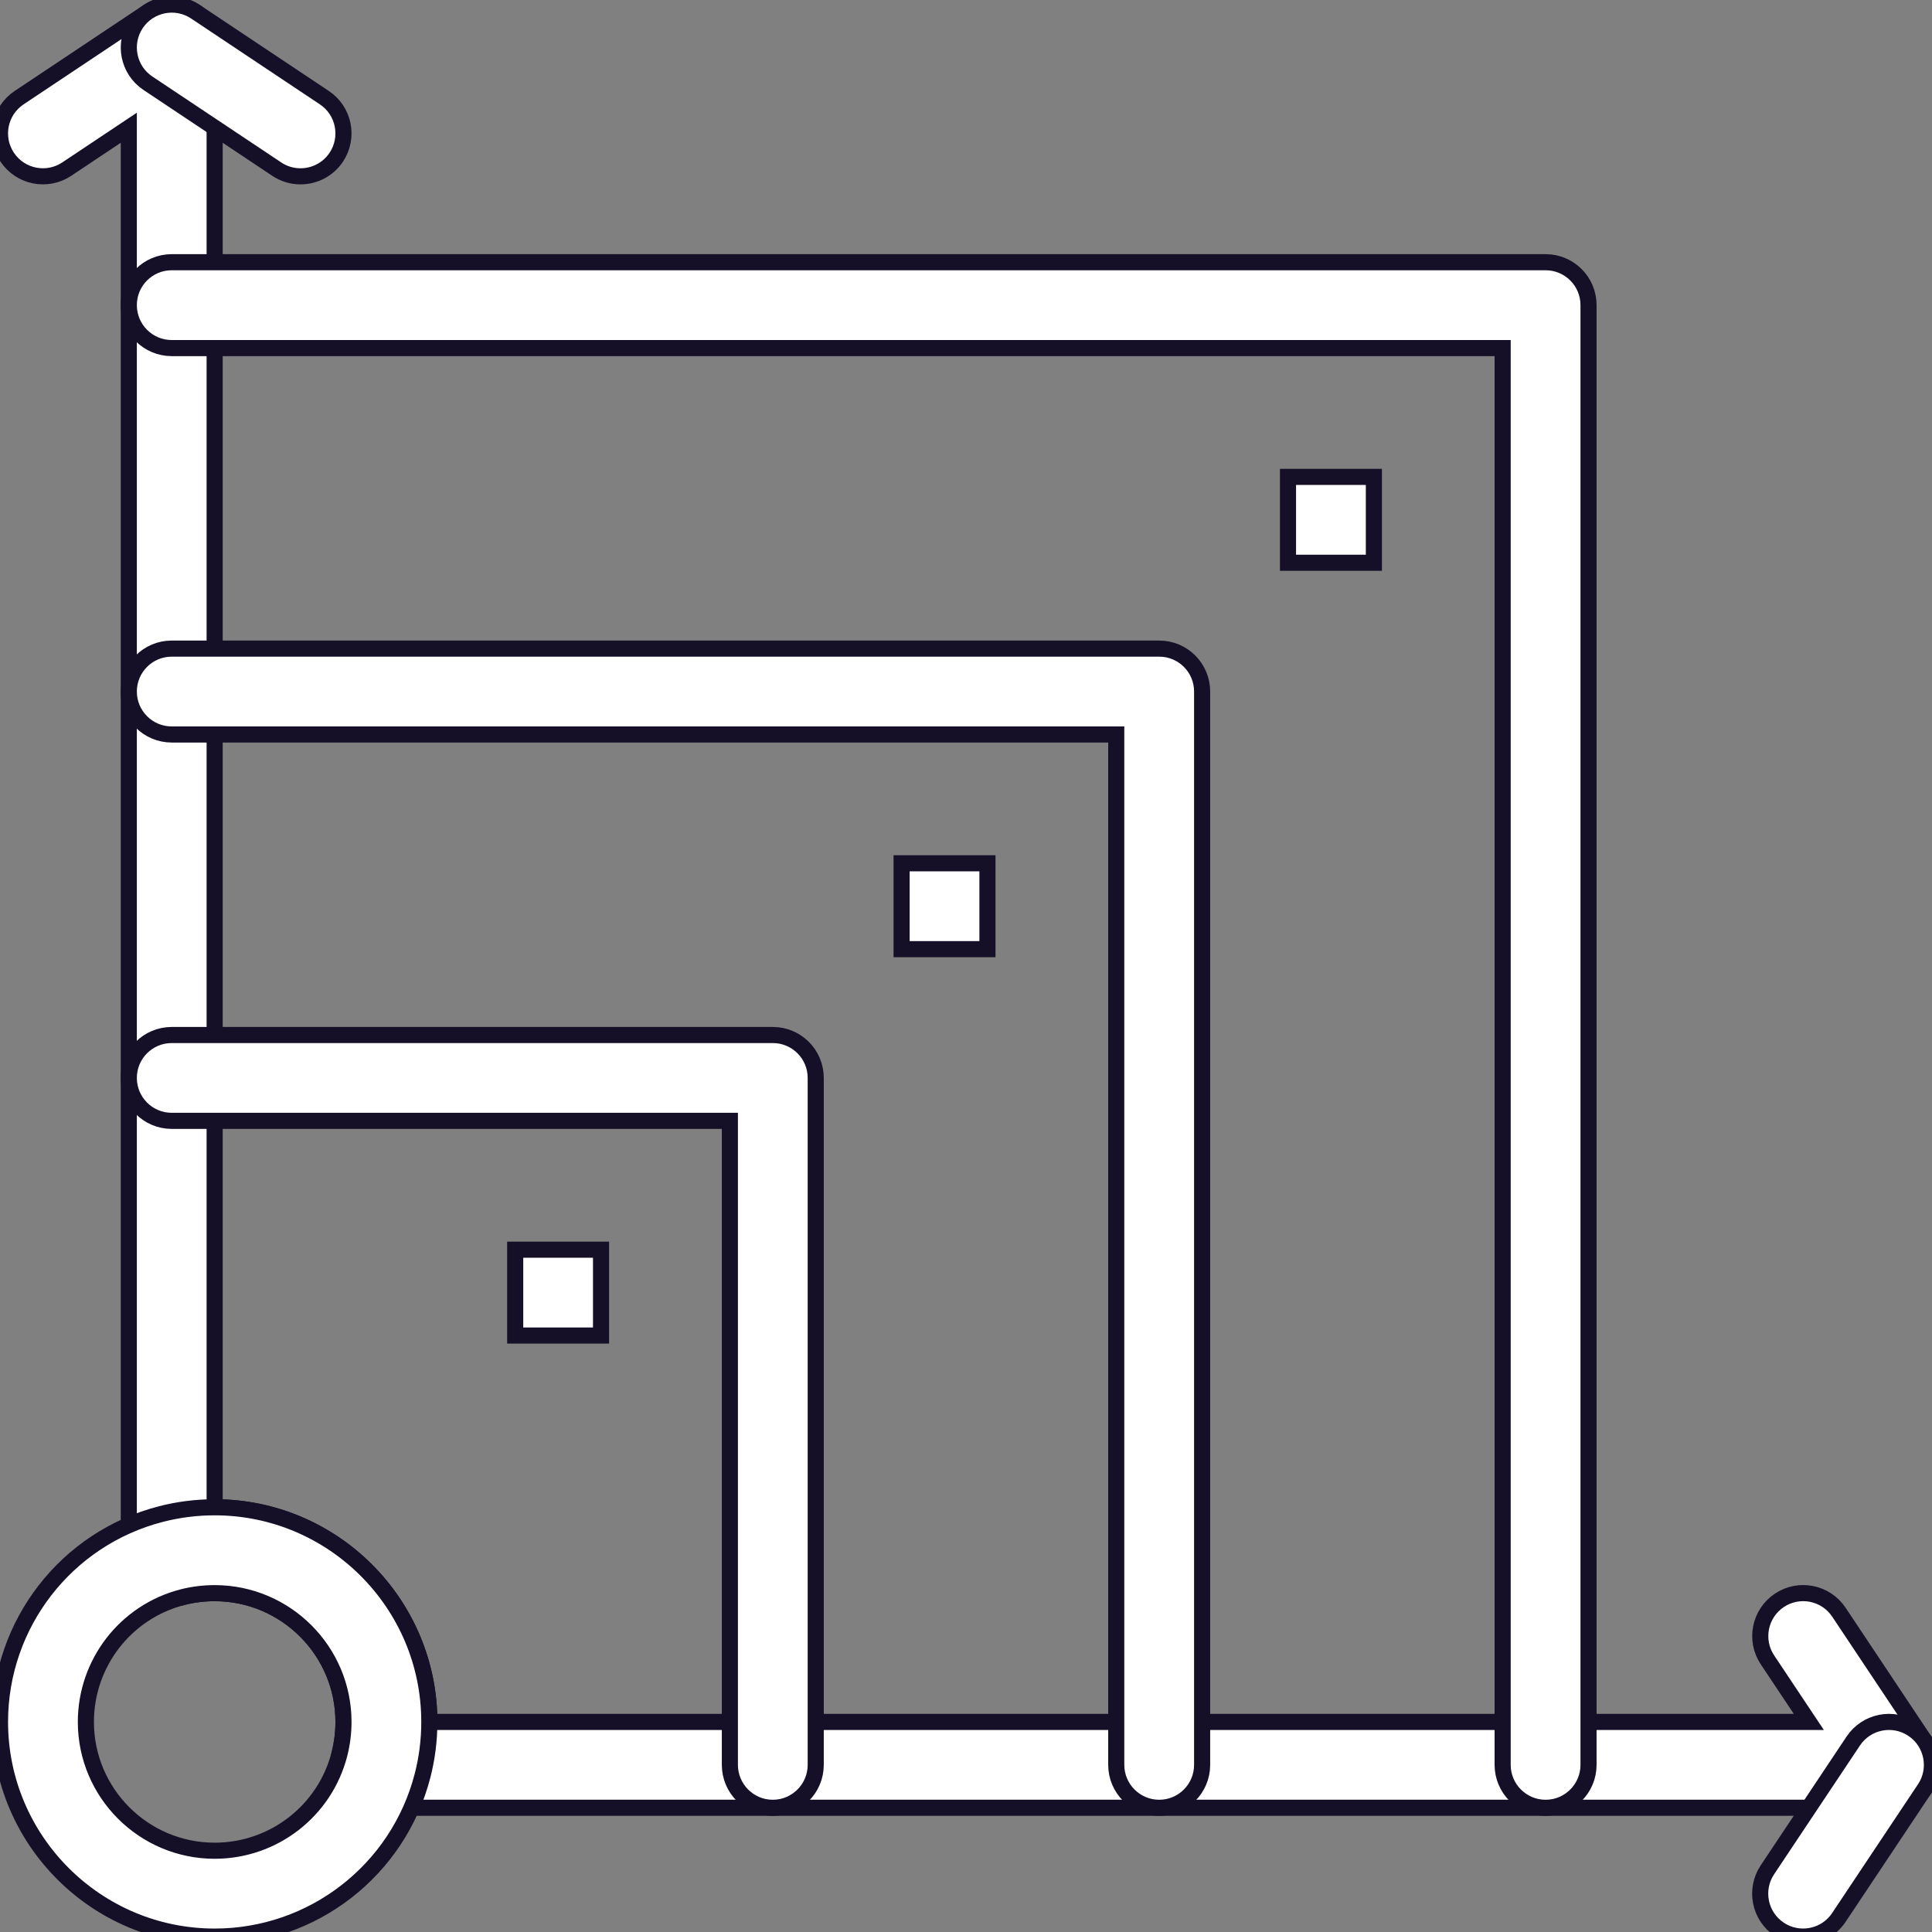
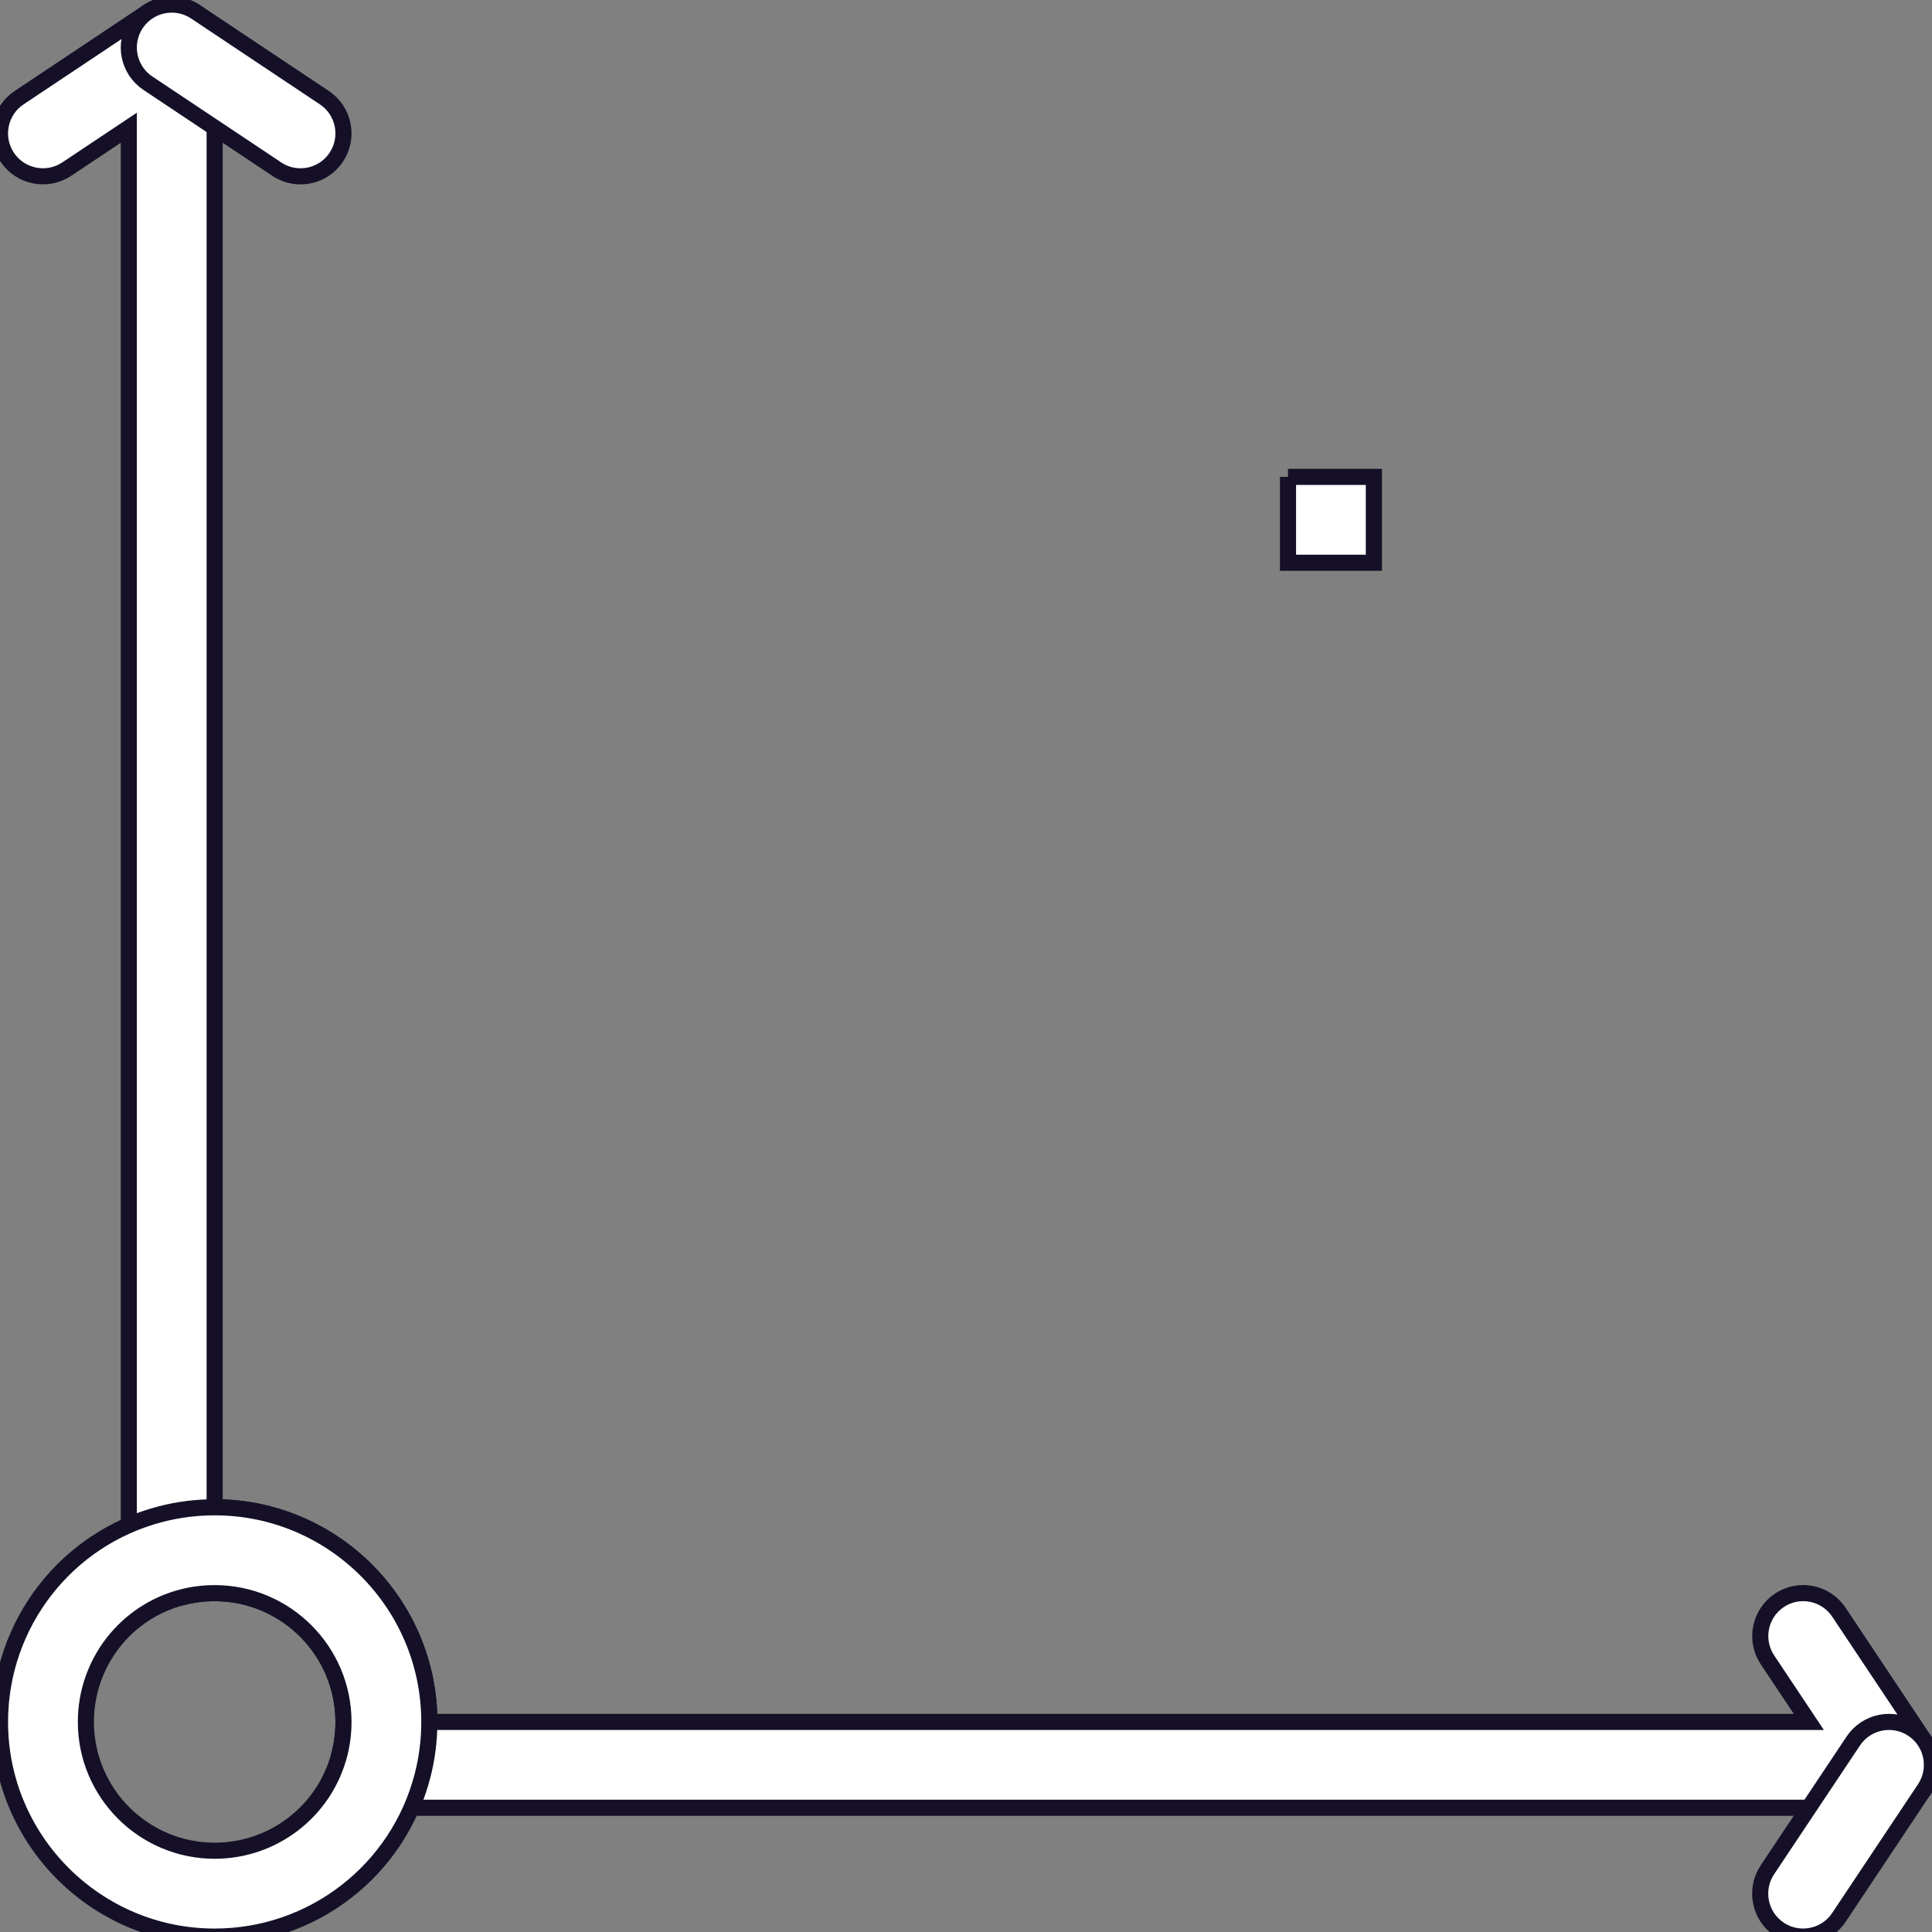
<svg xmlns="http://www.w3.org/2000/svg" width="60" height="60" viewBox="0 0 60 60" fill="none">
  <rect x="0" y="0" width="60" height="60" fill="#808080" stroke="none" />
  <path d="M58.666 56.142H11.832C11.42 56.142 11.03 55.951 10.778 55.625C10.526 55.3 10.438 54.876 10.541 54.477C10.624 54.152 10.667 53.815 10.667 53.476C10.667 51.27 8.872 49.476 6.666 49.476C6.327 49.476 5.99 49.518 5.666 49.602C5.266 49.704 4.843 49.616 4.517 49.364C4.191 49.112 4 48.723 4 48.31V3.967L2.073 5.252C1.46 5.66 0.632 5.495 0.224 4.882C-0.185 4.269 -0.019 3.442 0.594 3.033L4.594 0.366C5.003 0.094 5.529 0.068 5.962 0.301C6.396 0.533 6.666 0.984 6.666 1.476V46.809C10.342 46.809 13.333 49.8 13.333 53.476H56.175L54.89 51.548C54.482 50.936 54.648 50.108 55.26 49.7C55.873 49.291 56.7 49.456 57.109 50.069L59.775 54.069C60.048 54.478 60.074 55.004 59.842 55.438C59.61 55.872 59.158 56.142 58.666 56.142Z" fill="white" stroke="#151027" stroke-width="0.5" />
  <path d="M6.667 60.143C2.991 60.143 0 57.152 0 53.476C0 50.433 2.057 47.777 5.001 47.02C5.543 46.88 6.103 46.81 6.667 46.81C10.343 46.81 13.333 49.8 13.333 53.476C13.333 54.04 13.263 54.6 13.123 55.142C12.365 58.086 9.711 60.143 6.667 60.143ZM6.667 49.477C6.327 49.477 5.99 49.519 5.666 49.602C3.9 50.057 2.667 51.65 2.667 53.476C2.667 55.682 4.461 57.476 6.667 57.476C8.493 57.476 10.086 56.243 10.541 54.477C10.624 54.152 10.667 53.816 10.667 53.476C10.667 51.271 8.873 49.477 6.667 49.477Z" fill="white" stroke="#151027" stroke-width="0.5" />
-   <path d="M24 56.143C23.264 56.143 22.667 55.545 22.667 54.809V34.809H5.333C4.597 34.809 4 34.212 4 33.476C4 32.739 4.597 32.143 5.333 32.143H24C24.736 32.143 25.333 32.739 25.333 33.476V54.809C25.333 55.545 24.736 56.143 24 56.143Z" fill="white" stroke="#151027" stroke-width="0.5" />
-   <path d="M36 56.143C35.264 56.143 34.666 55.545 34.666 54.809V22.81H5.333C4.597 22.81 4 22.213 4 21.476C4 20.739 4.597 20.143 5.333 20.143H36C36.736 20.143 37.333 20.739 37.333 21.476V54.809C37.333 55.545 36.736 56.143 36 56.143Z" fill="white" stroke="#151027" stroke-width="0.5" />
-   <path d="M48 56.143C47.264 56.143 46.666 55.545 46.666 54.809V10.81H5.333C4.597 10.81 4 10.213 4 9.476C4 8.739 4.597 8.143 5.333 8.143H47.999C48.736 8.143 49.333 8.739 49.333 9.476V54.809C49.333 55.545 48.736 56.143 48 56.143Z" fill="white" stroke="#151027" stroke-width="0.5" />
  <path d="M9.332 5.476C9.078 5.476 8.821 5.404 8.594 5.252L4.594 2.585C3.981 2.177 3.816 1.349 4.224 0.736C4.633 0.124 5.46 -0.042 6.073 0.366L10.073 3.033C10.686 3.441 10.851 4.269 10.443 4.883C10.186 5.268 9.763 5.476 9.332 5.476Z" fill="white" stroke="#151027" stroke-width="0.5" />
  <path d="M55.997 60.142C55.742 60.142 55.485 60.07 55.258 59.918C54.645 59.51 54.48 58.682 54.888 58.069L57.555 54.069C57.963 53.457 58.791 53.291 59.404 53.7C60.016 54.108 60.182 54.936 59.774 55.549L57.107 59.549C56.85 59.934 56.427 60.142 55.997 60.142Z" fill="white" stroke="#151027" stroke-width="0.5" />
-   <path d="M28 26.81H30.666V29.477H28V26.81Z" fill="white" stroke="#151027" stroke-width="0.5" />
-   <path d="M16 38.81H18.666V41.476H16V38.81Z" fill="white" stroke="#151027" stroke-width="0.5" />
-   <path d="M40 14.81H42.667V17.477H40V14.81Z" fill="white" stroke="#151027" stroke-width="0.5" />
+   <path d="M40 14.81H42.667V17.477H40V14.81" fill="white" stroke="#151027" stroke-width="0.5" />
</svg>